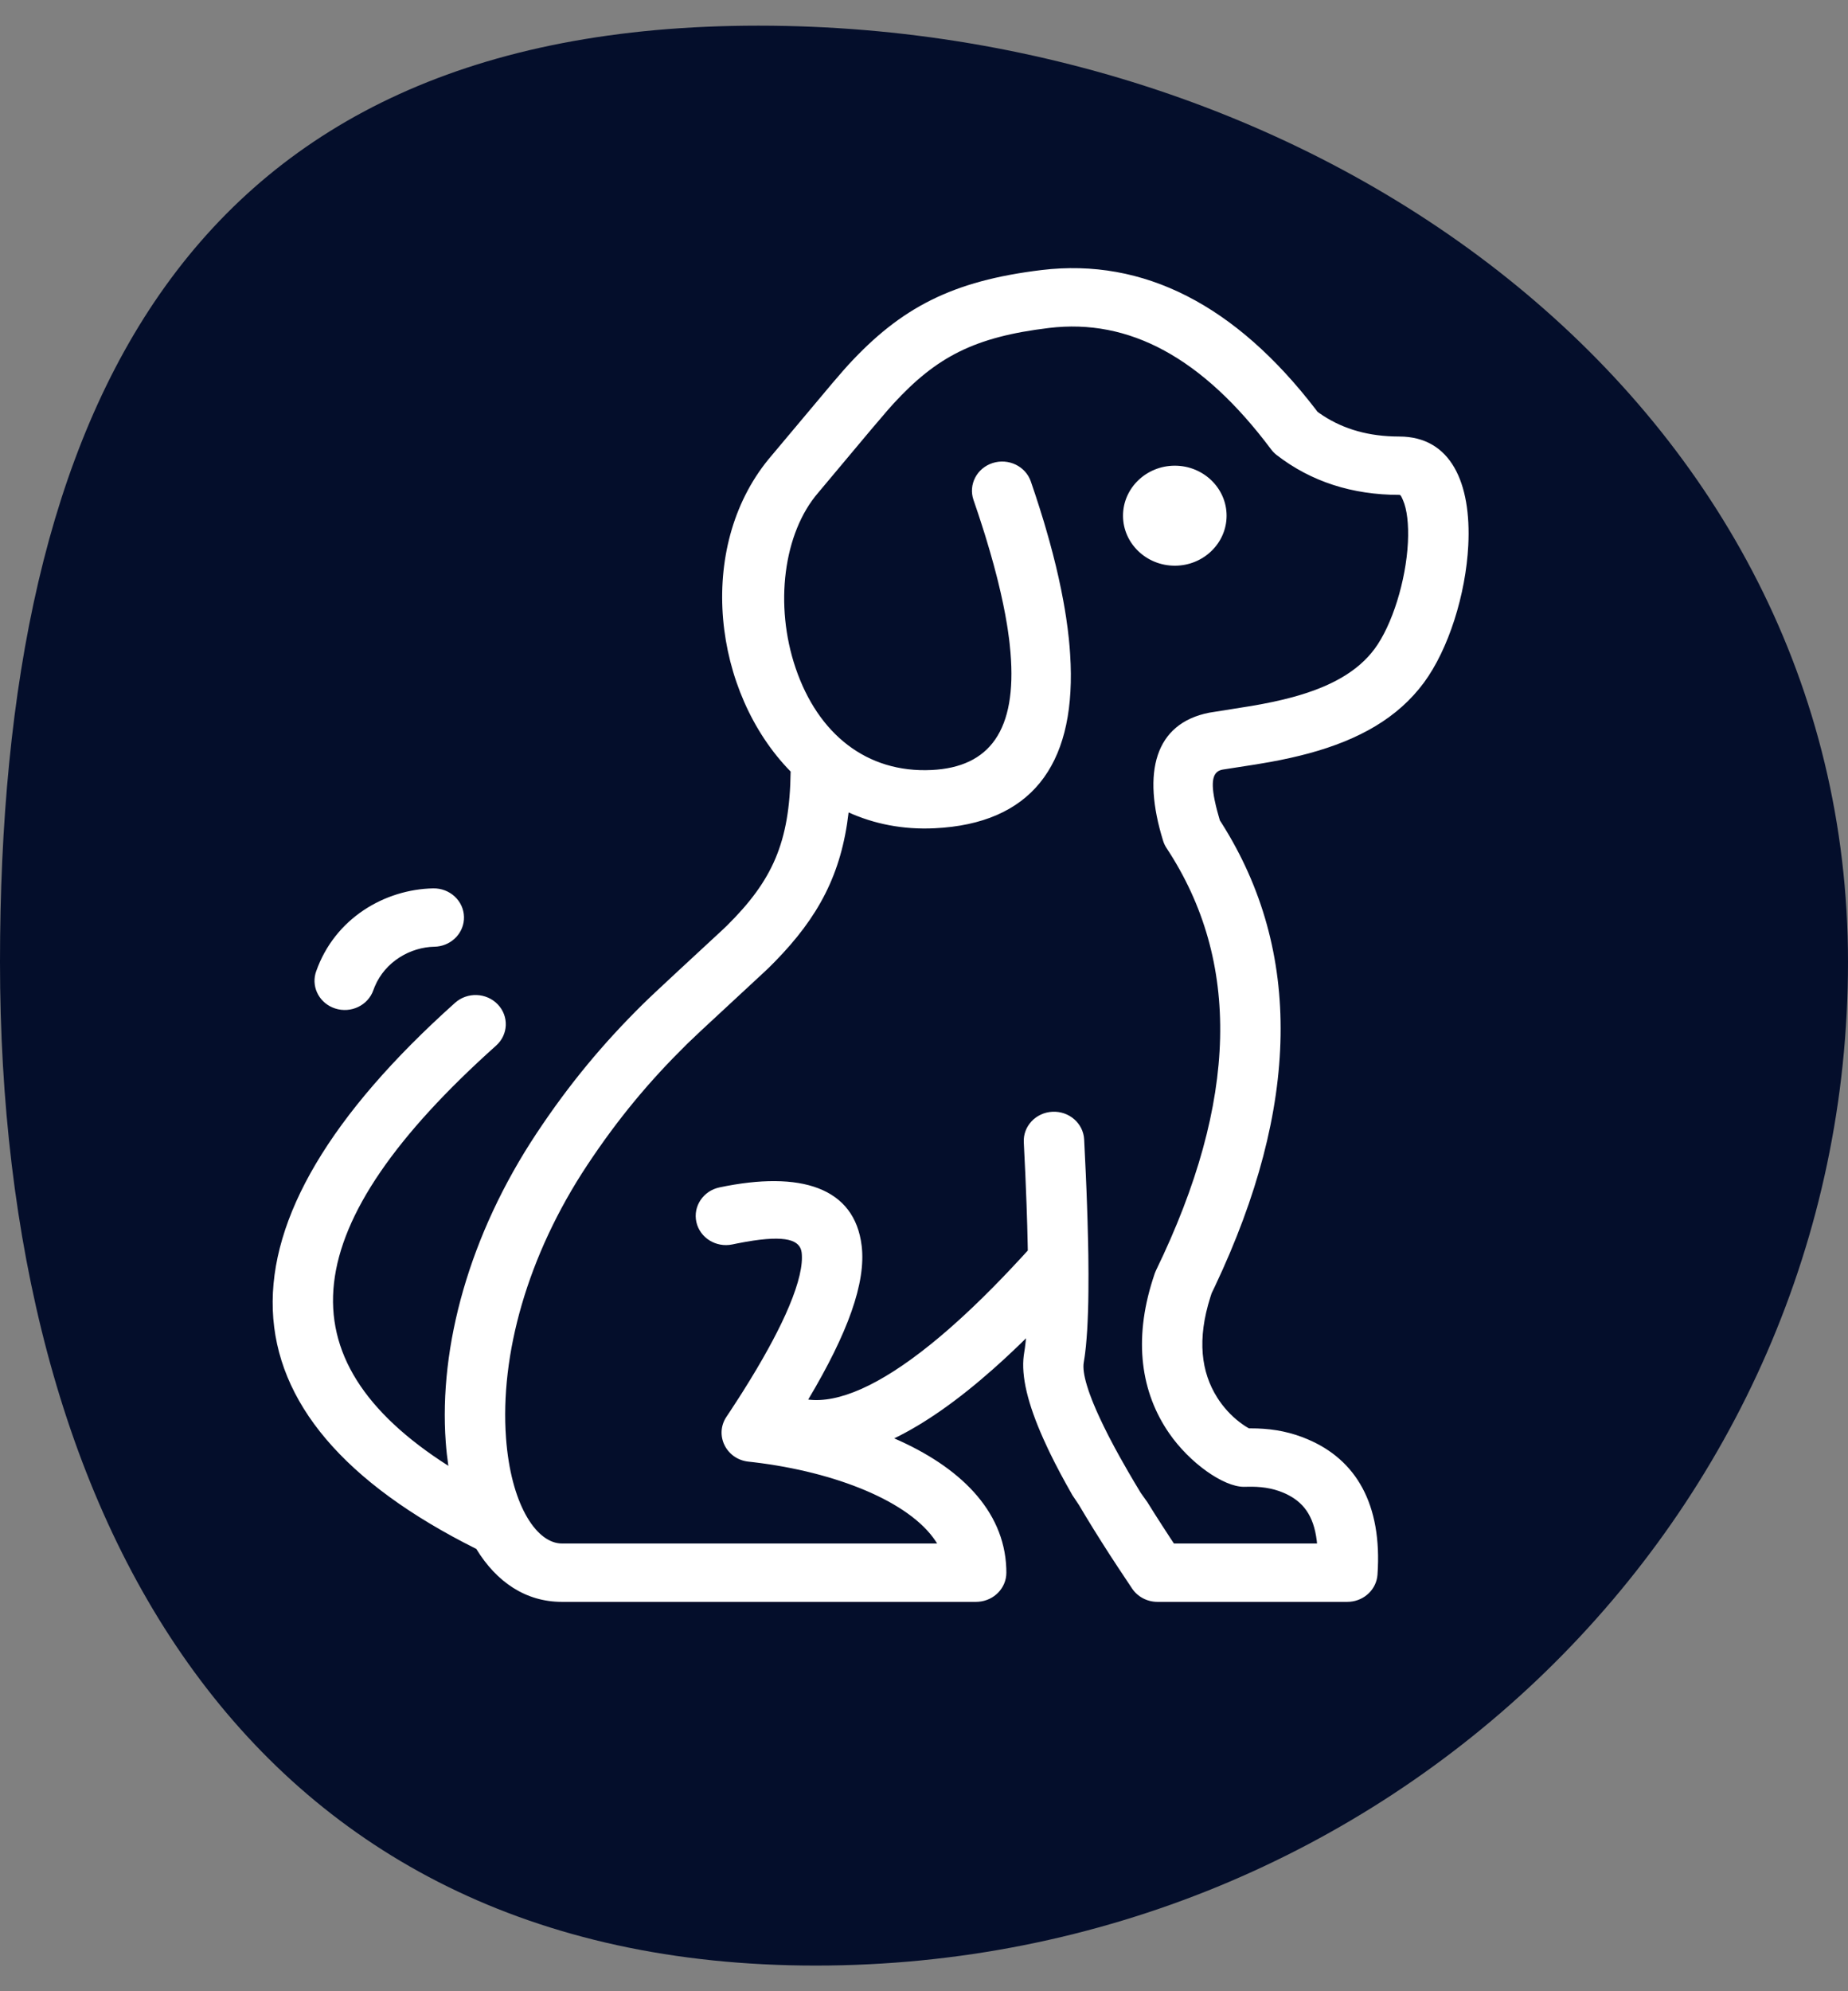
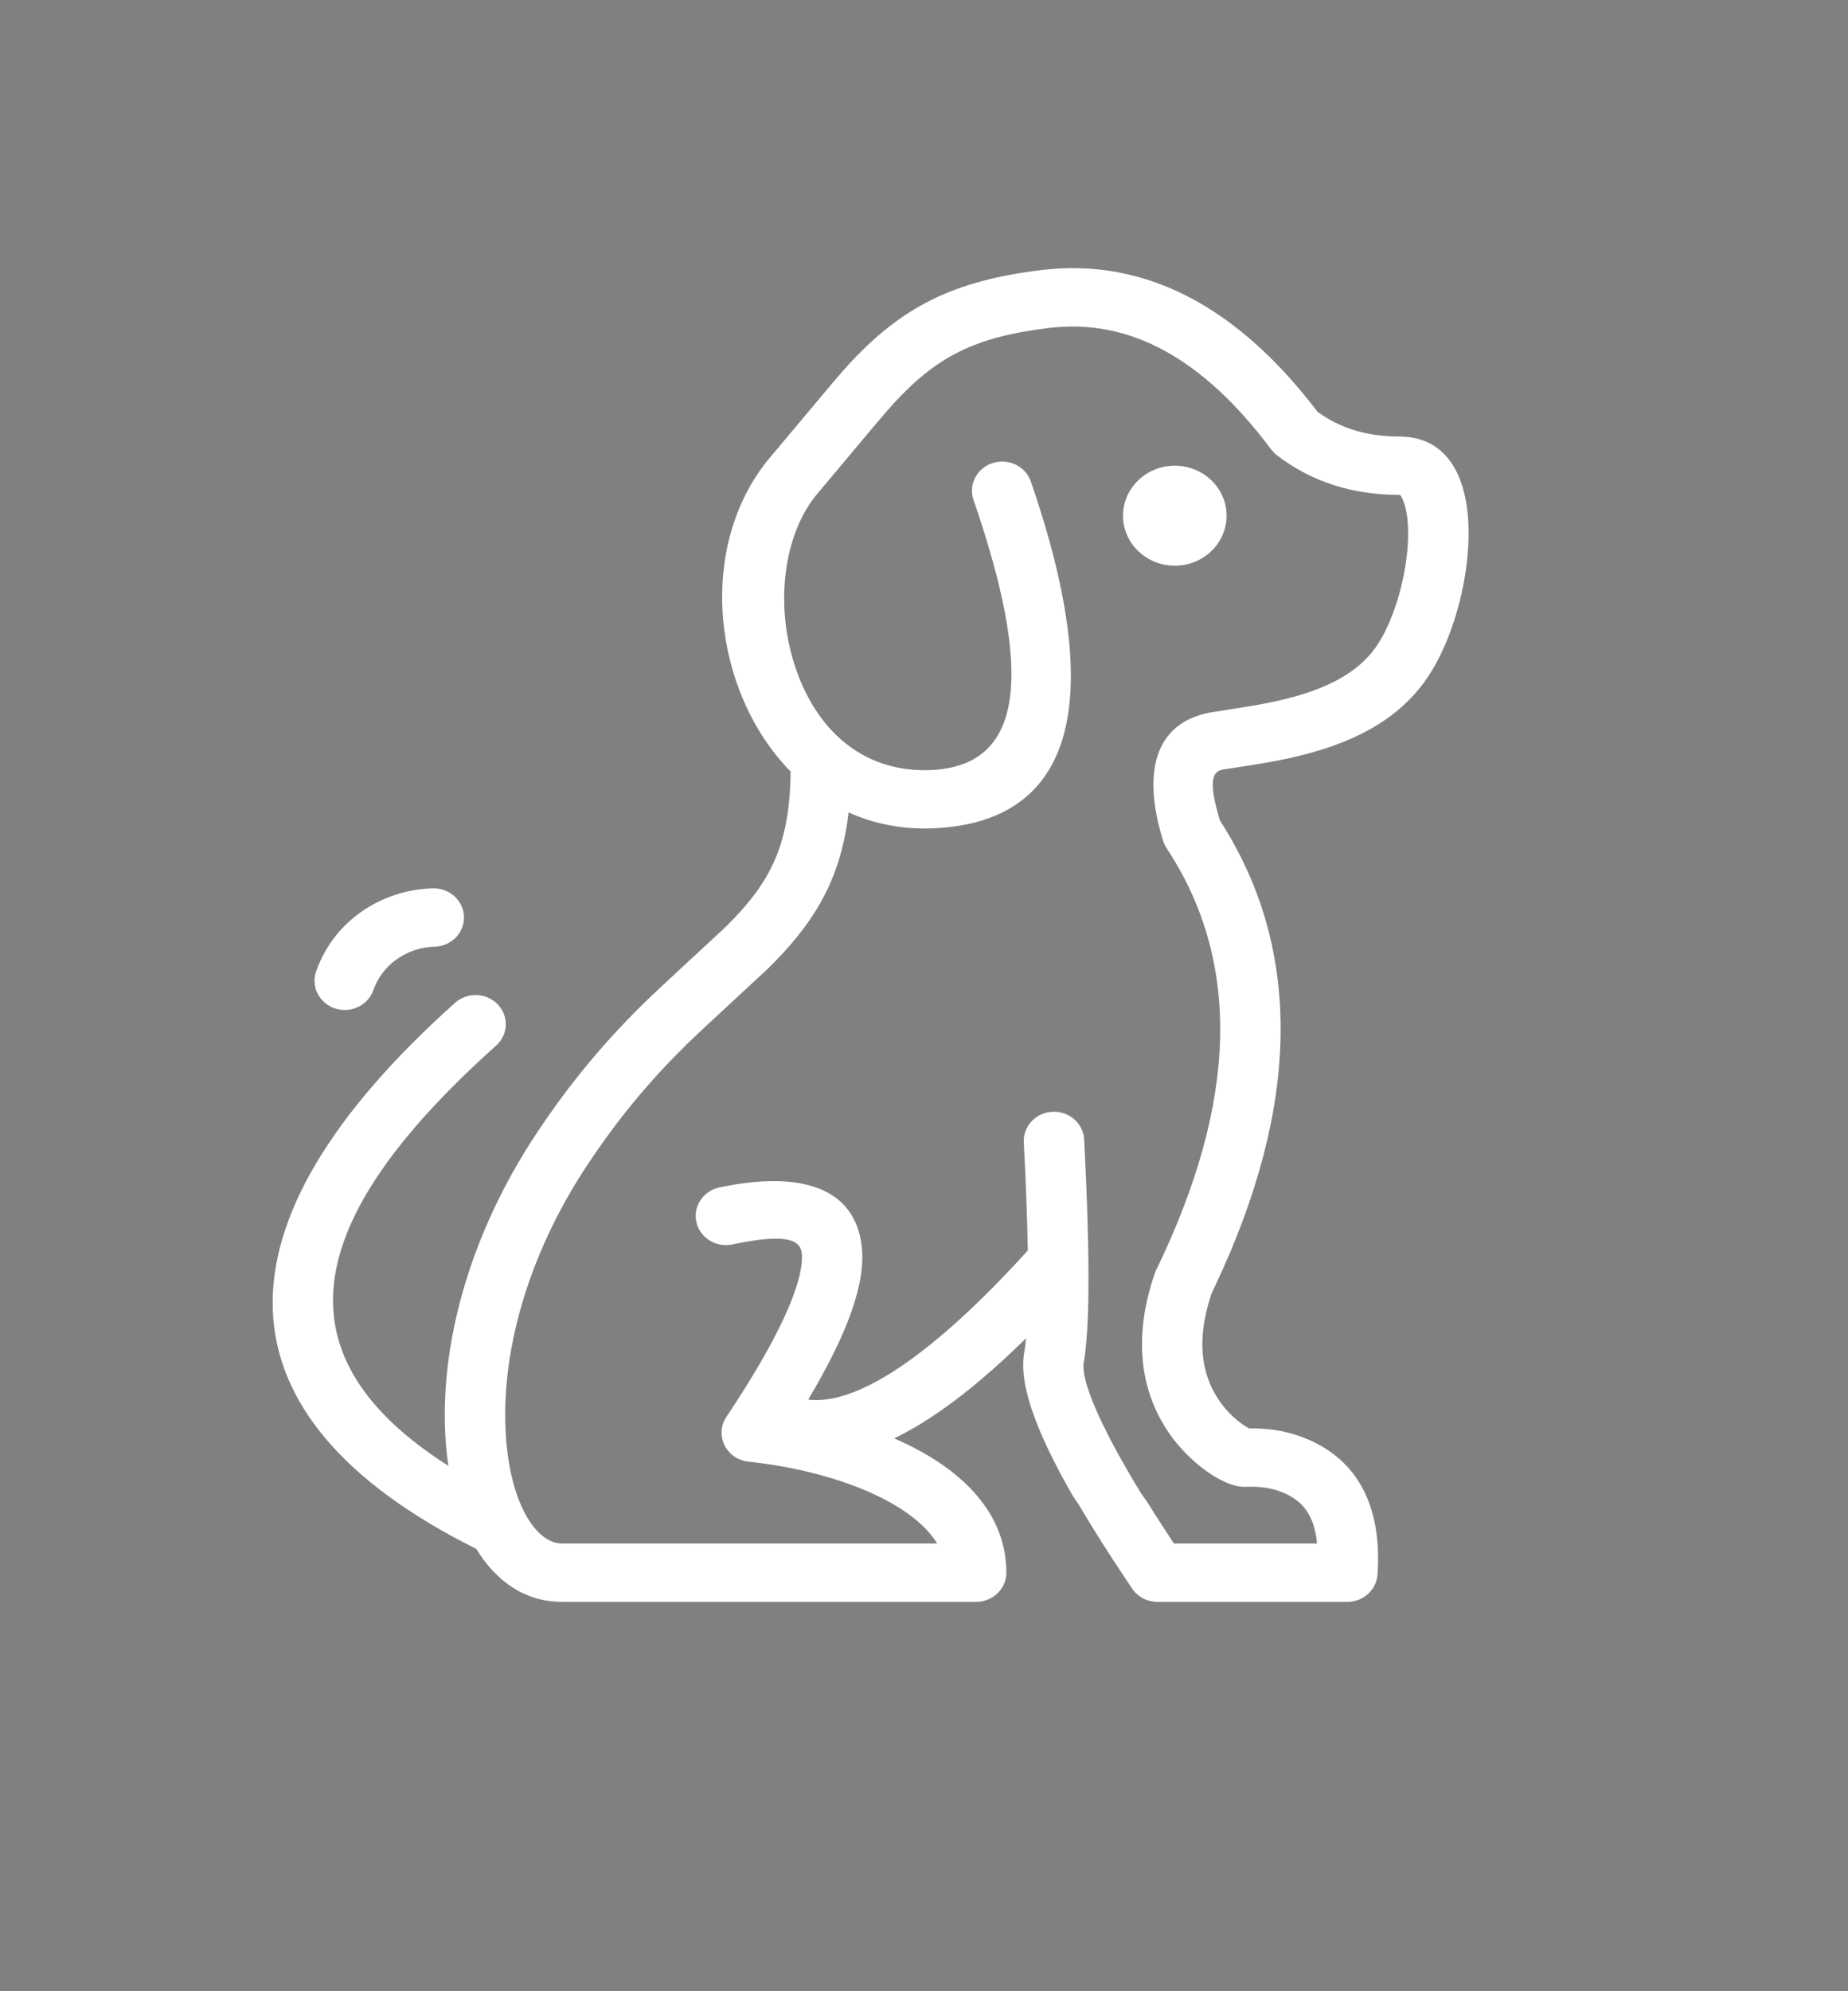
<svg xmlns="http://www.w3.org/2000/svg" width="65" height="70" viewBox="0 0 65 70" fill="none">
  <rect x="0" y="0" width="65" height="70" fill="#808080" stroke="none" />
-   <path d="M65 33.821C65 53.304 48.745 69.098 28.694 69.098C8.642 69.098 0 53.304 0 33.821C0 14.338 6.625 0.902 26.677 0.902C46.728 0.902 65 14.338 65 33.821Z" fill="#040E2B" />
  <path fill-rule="evenodd" clip-rule="evenodd" d="M46.273 14.386C43.469 10.738 40.234 9.059 36.636 9.493C33.488 9.873 31.688 10.817 29.835 12.83L29.667 13.018L29.276 13.471L27.03 16.146C24.47 19.277 25.075 24.336 27.809 27.123C27.778 29.631 27.16 30.962 25.569 32.54L25.436 32.667L23.873 34.114L23.036 34.894L22.839 35.081L22.601 35.311C21.227 36.669 20.036 38.088 18.869 39.847C16.508 43.408 15.433 47.328 15.678 50.692C15.699 50.979 15.73 51.259 15.77 51.53C9.866 47.769 10.389 43.074 17.45 36.757C17.881 36.372 17.906 35.723 17.507 35.308C17.108 34.892 16.436 34.868 16.006 35.253C7.234 43.099 7.434 49.803 16.753 54.451C17.465 55.617 18.494 56.312 19.76 56.312H34.334L34.421 56.308C34.967 56.265 35.397 55.824 35.397 55.286L35.394 55.128C35.316 53.073 33.728 51.552 31.453 50.565C32.535 50.04 33.693 49.225 34.931 48.129L35.307 47.79C35.496 47.616 35.687 47.436 35.88 47.25L36.087 47.046L36.074 47.182L36.05 47.381L36.009 47.651C35.915 48.38 36.146 49.346 36.701 50.587L36.853 50.917C36.879 50.973 36.907 51.03 36.934 51.087L37.108 51.436C37.169 51.554 37.232 51.675 37.297 51.798L37.501 52.173L37.719 52.561L37.948 52.903L38.196 53.318L38.458 53.746L38.735 54.188L39.026 54.644L39.333 55.113L39.82 55.845C40.016 56.136 40.351 56.312 40.711 56.312H47.39L47.483 56.308C48 56.265 48.416 55.863 48.451 55.354C48.623 52.864 47.684 51.313 45.999 50.599L45.812 50.523C45.19 50.289 44.601 50.212 43.993 50.213L43.931 50.213L43.856 50.17C43.808 50.142 43.757 50.108 43.703 50.07C43.408 49.863 43.123 49.583 42.889 49.245L42.816 49.134C42.246 48.237 42.101 47.084 42.572 45.6L42.617 45.462L42.734 45.218C45.721 38.905 45.825 33.443 42.966 28.932L42.907 28.841L42.865 28.695C42.827 28.564 42.795 28.443 42.768 28.331L42.721 28.119C42.567 27.354 42.706 27.103 43.015 27.053L44.172 26.873L44.687 26.785C45.173 26.696 45.611 26.599 46.036 26.484C47.803 26.005 49.164 25.239 50.081 24.001C50.95 22.826 51.557 20.894 51.644 19.169C51.754 16.985 51.038 15.346 49.216 15.346L48.997 15.342C47.985 15.308 47.126 15.032 46.392 14.514L46.34 14.475L46.273 14.386ZM36.151 43.961L36.147 43.764L36.131 43.079L36.107 42.346L36.065 41.295L36.01 40.158C35.98 39.593 36.432 39.111 37.018 39.083C37.604 39.055 38.103 39.49 38.133 40.056L38.191 41.268L38.215 41.839L38.235 42.387L38.252 42.912L38.271 43.657L38.28 44.124L38.285 44.784L38.283 45.393L38.278 45.77L38.268 46.126L38.255 46.459L38.239 46.77L38.218 47.058L38.195 47.325L38.167 47.569C38.162 47.608 38.157 47.646 38.152 47.683L38.119 47.895C38.087 48.08 38.124 48.35 38.229 48.7L38.293 48.9C38.305 48.934 38.317 48.969 38.33 49.005L38.414 49.228C38.43 49.267 38.445 49.306 38.462 49.346L38.566 49.592L38.685 49.853L38.817 50.13L38.962 50.422C38.988 50.472 39.014 50.522 39.04 50.573L39.206 50.887L39.386 51.216L39.681 51.735L39.895 52.1L40.122 52.478L40.359 52.811L40.613 53.217L40.882 53.636L41.163 54.068L41.29 54.26H46.324L46.315 54.166C46.204 53.252 45.82 52.795 45.23 52.515L45.144 52.477C44.737 52.304 44.316 52.254 43.866 52.266L43.751 52.268C43.034 52.268 41.846 51.433 41.121 50.383C40.133 48.952 39.863 47.122 40.546 44.98L40.617 44.764L40.663 44.654C43.557 38.696 43.651 33.787 41.033 29.816C40.98 29.736 40.939 29.65 40.911 29.56C40.162 27.151 40.618 25.431 42.532 25.054L44.02 24.817C44.564 24.724 45.027 24.627 45.461 24.509C46.803 24.145 47.76 23.607 48.351 22.808C48.964 21.98 49.452 20.425 49.521 19.069C49.553 18.427 49.487 17.9 49.347 17.581L49.305 17.488L49.275 17.433C49.258 17.407 49.245 17.4 49.229 17.398L49.216 17.397C47.563 17.397 46.114 16.931 44.909 16C44.834 15.943 44.767 15.875 44.711 15.8C42.289 12.563 39.709 11.19 36.899 11.529C34.273 11.845 32.941 12.544 31.424 14.192L31.231 14.409L30.646 15.094L28.779 17.321C27.556 18.737 27.231 21.272 27.985 23.487C28.774 25.807 30.487 27.179 32.767 27.069C34.804 26.97 35.772 25.682 35.542 22.938L35.511 22.621C35.505 22.567 35.499 22.513 35.492 22.458L35.445 22.122C35.437 22.065 35.428 22.008 35.418 21.95L35.356 21.595L35.283 21.227L35.2 20.847L35.107 20.454C35.091 20.387 35.074 20.32 35.056 20.252L34.947 19.839L34.827 19.413L34.697 18.974C34.674 18.899 34.651 18.824 34.628 18.749L34.481 18.29C34.456 18.212 34.43 18.134 34.404 18.055L34.241 17.575C34.056 17.038 34.357 16.457 34.913 16.278C35.47 16.099 36.072 16.389 36.258 16.926L36.42 17.406L36.572 17.877L36.715 18.338C36.738 18.415 36.76 18.49 36.782 18.566L36.91 19.014L37.028 19.454L37.136 19.884L37.234 20.306L37.322 20.718L37.4 21.121C37.437 21.321 37.47 21.516 37.499 21.709L37.552 22.089L37.595 22.459C37.614 22.642 37.629 22.822 37.64 22.998L37.658 23.345C37.79 26.939 36.24 28.955 32.873 29.117C31.758 29.171 30.744 28.964 29.848 28.56C29.596 30.73 28.786 32.243 27.252 33.809L27.044 34.017L26.916 34.139L24.666 36.225L24.19 36.677L24.121 36.745C22.844 38.006 21.744 39.317 20.659 40.953C18.541 44.147 17.585 47.631 17.798 50.548C17.966 52.84 18.824 54.183 19.688 54.257L19.76 54.26H32.962L32.912 54.182C31.985 52.779 29.384 51.747 26.522 51.405L26.326 51.383C25.542 51.299 25.123 50.448 25.551 49.807L25.698 49.586L25.98 49.152C26.026 49.081 26.071 49.011 26.115 48.941L26.371 48.529C26.454 48.395 26.534 48.262 26.611 48.132L26.833 47.75L27.039 47.382C27.138 47.202 27.23 47.028 27.316 46.859L27.48 46.53C27.532 46.422 27.581 46.318 27.627 46.216L27.757 45.917C28.102 45.094 28.247 44.461 28.197 44.034C28.144 43.597 27.663 43.406 26.233 43.655L25.924 43.713C25.87 43.724 25.815 43.735 25.759 43.747C25.185 43.867 24.619 43.516 24.494 42.962C24.37 42.409 24.734 41.863 25.307 41.742C28.163 41.143 30.062 41.742 30.308 43.799C30.462 45.088 29.826 46.855 28.427 49.201C29.487 49.334 30.928 48.711 32.712 47.277L33.036 47.011C33.145 46.92 33.255 46.825 33.367 46.728L33.704 46.428C33.875 46.273 34.049 46.112 34.225 45.944L34.581 45.6L34.944 45.238L35.313 44.858C35.376 44.793 35.438 44.727 35.501 44.661L35.881 44.255C35.971 44.158 36.06 44.06 36.151 43.961ZM39.5 18.129C39.5 19.099 40.317 19.887 41.322 19.887C42.326 19.887 43.143 19.099 43.143 18.129C43.143 17.16 42.326 16.371 41.322 16.371C40.317 16.371 39.5 17.16 39.5 18.129ZM15.236 31.23C13.547 31.263 11.779 32.269 11.119 34.151L11.094 34.231C10.961 34.744 11.257 35.279 11.785 35.451C12.341 35.633 12.944 35.345 13.132 34.809L13.178 34.689C13.553 33.789 14.45 33.297 15.279 33.281L15.37 33.276C15.913 33.22 16.331 32.772 16.32 32.235C16.308 31.669 15.823 31.219 15.236 31.23Z" fill="white" />
</svg>